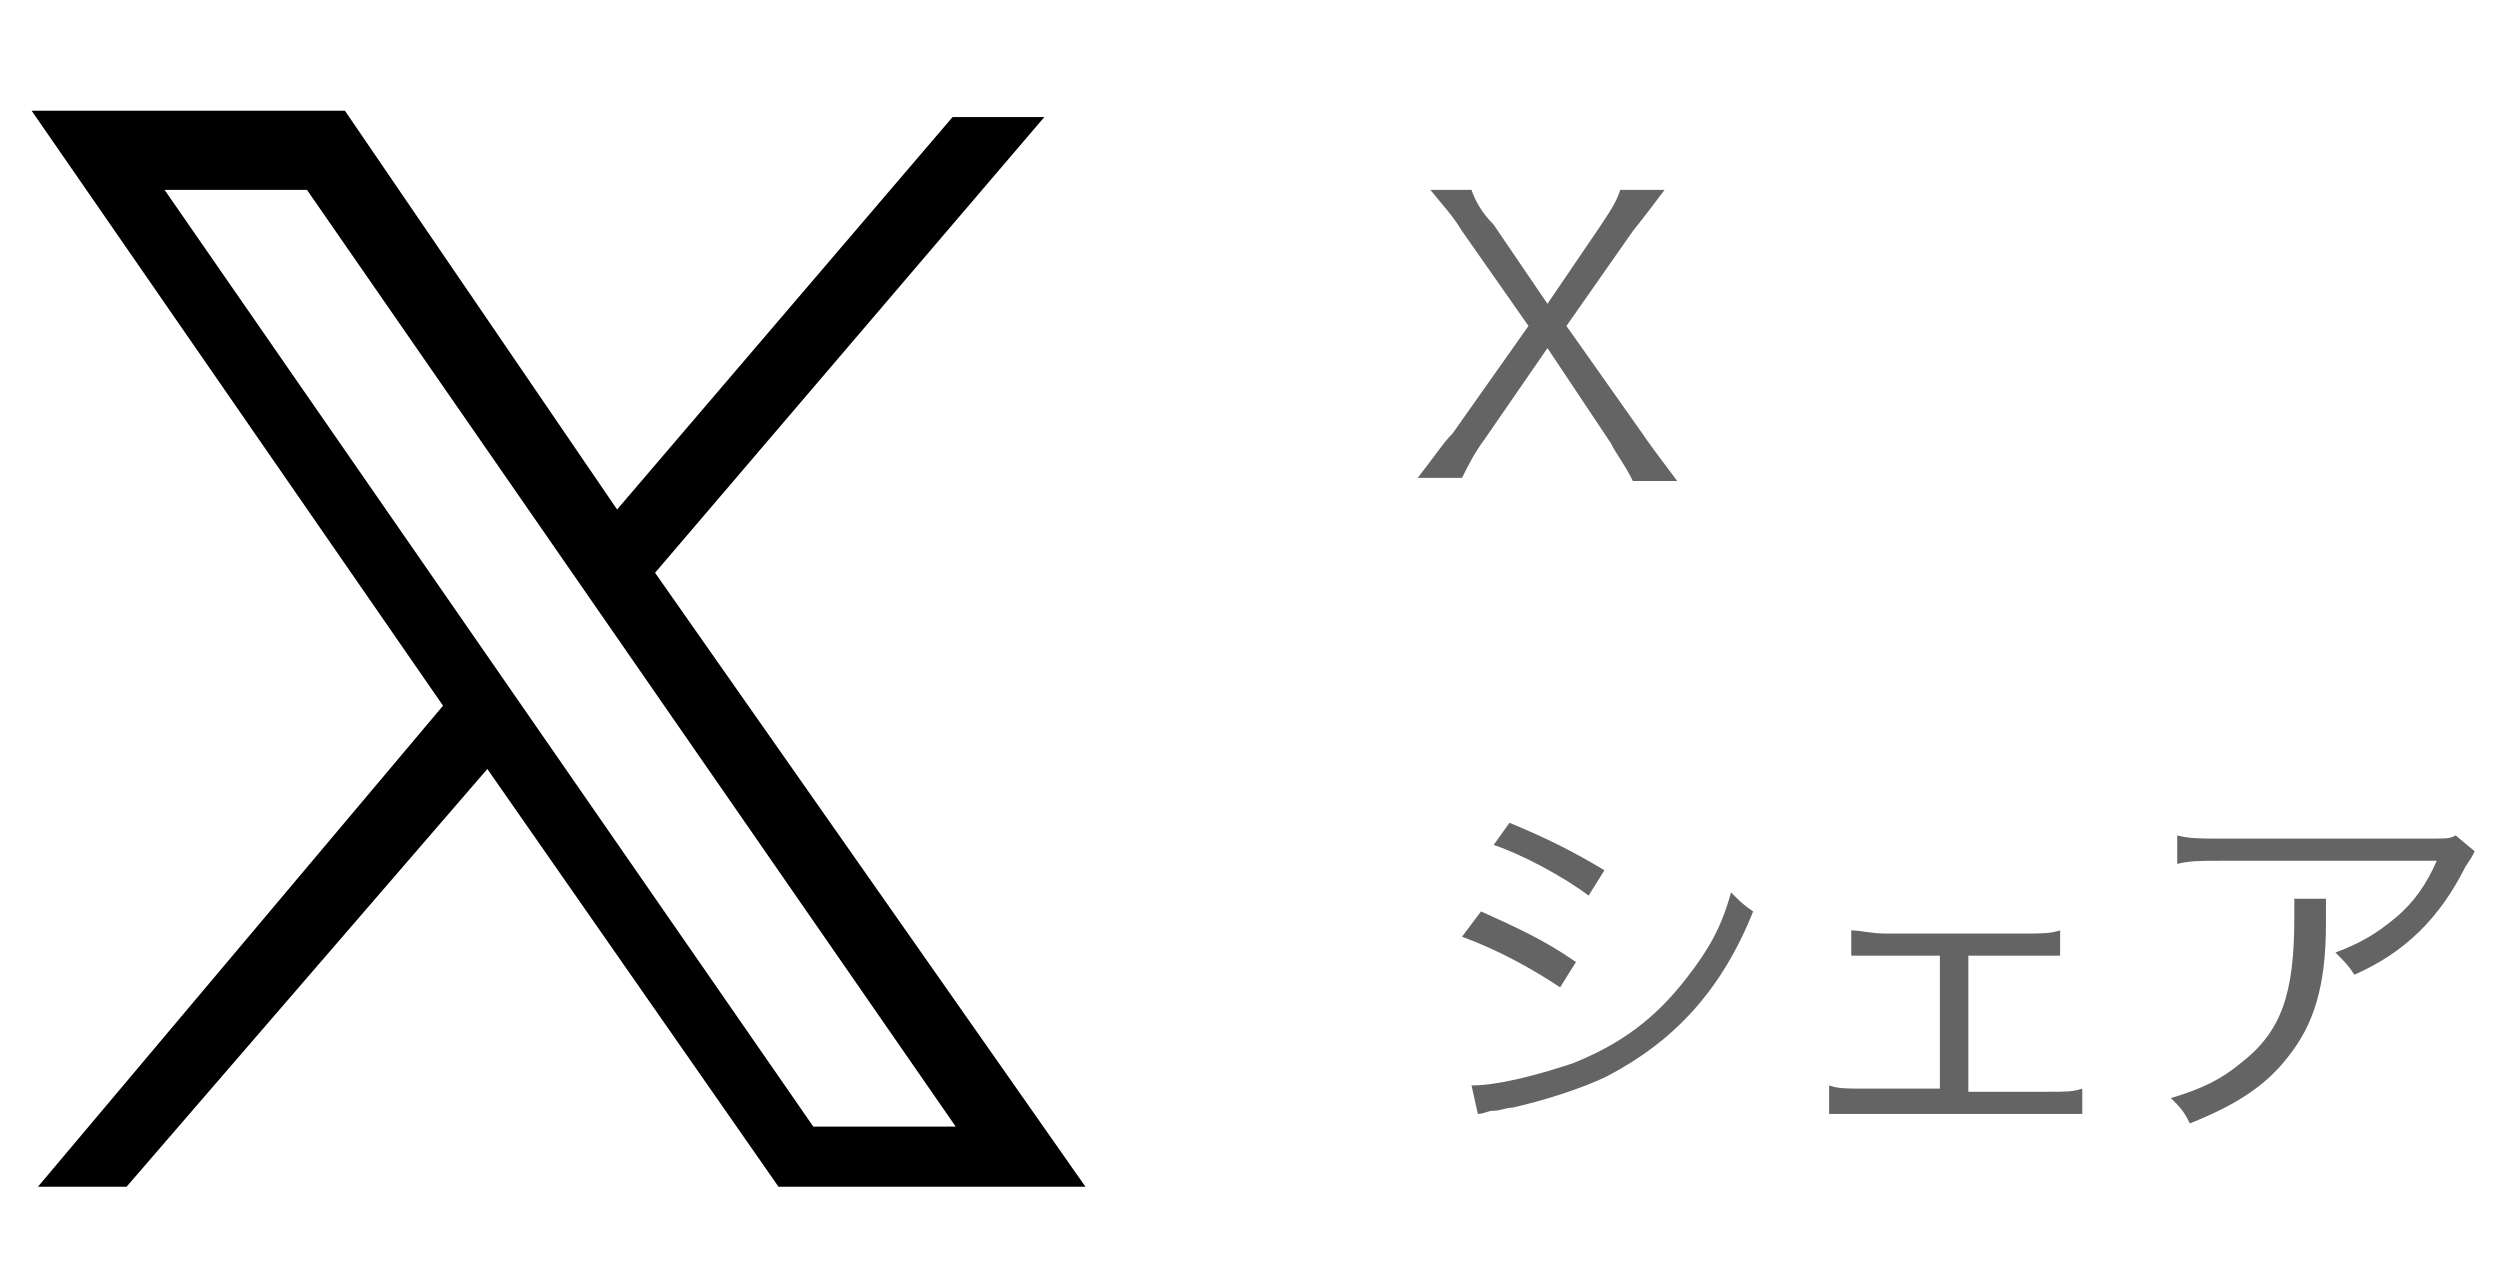
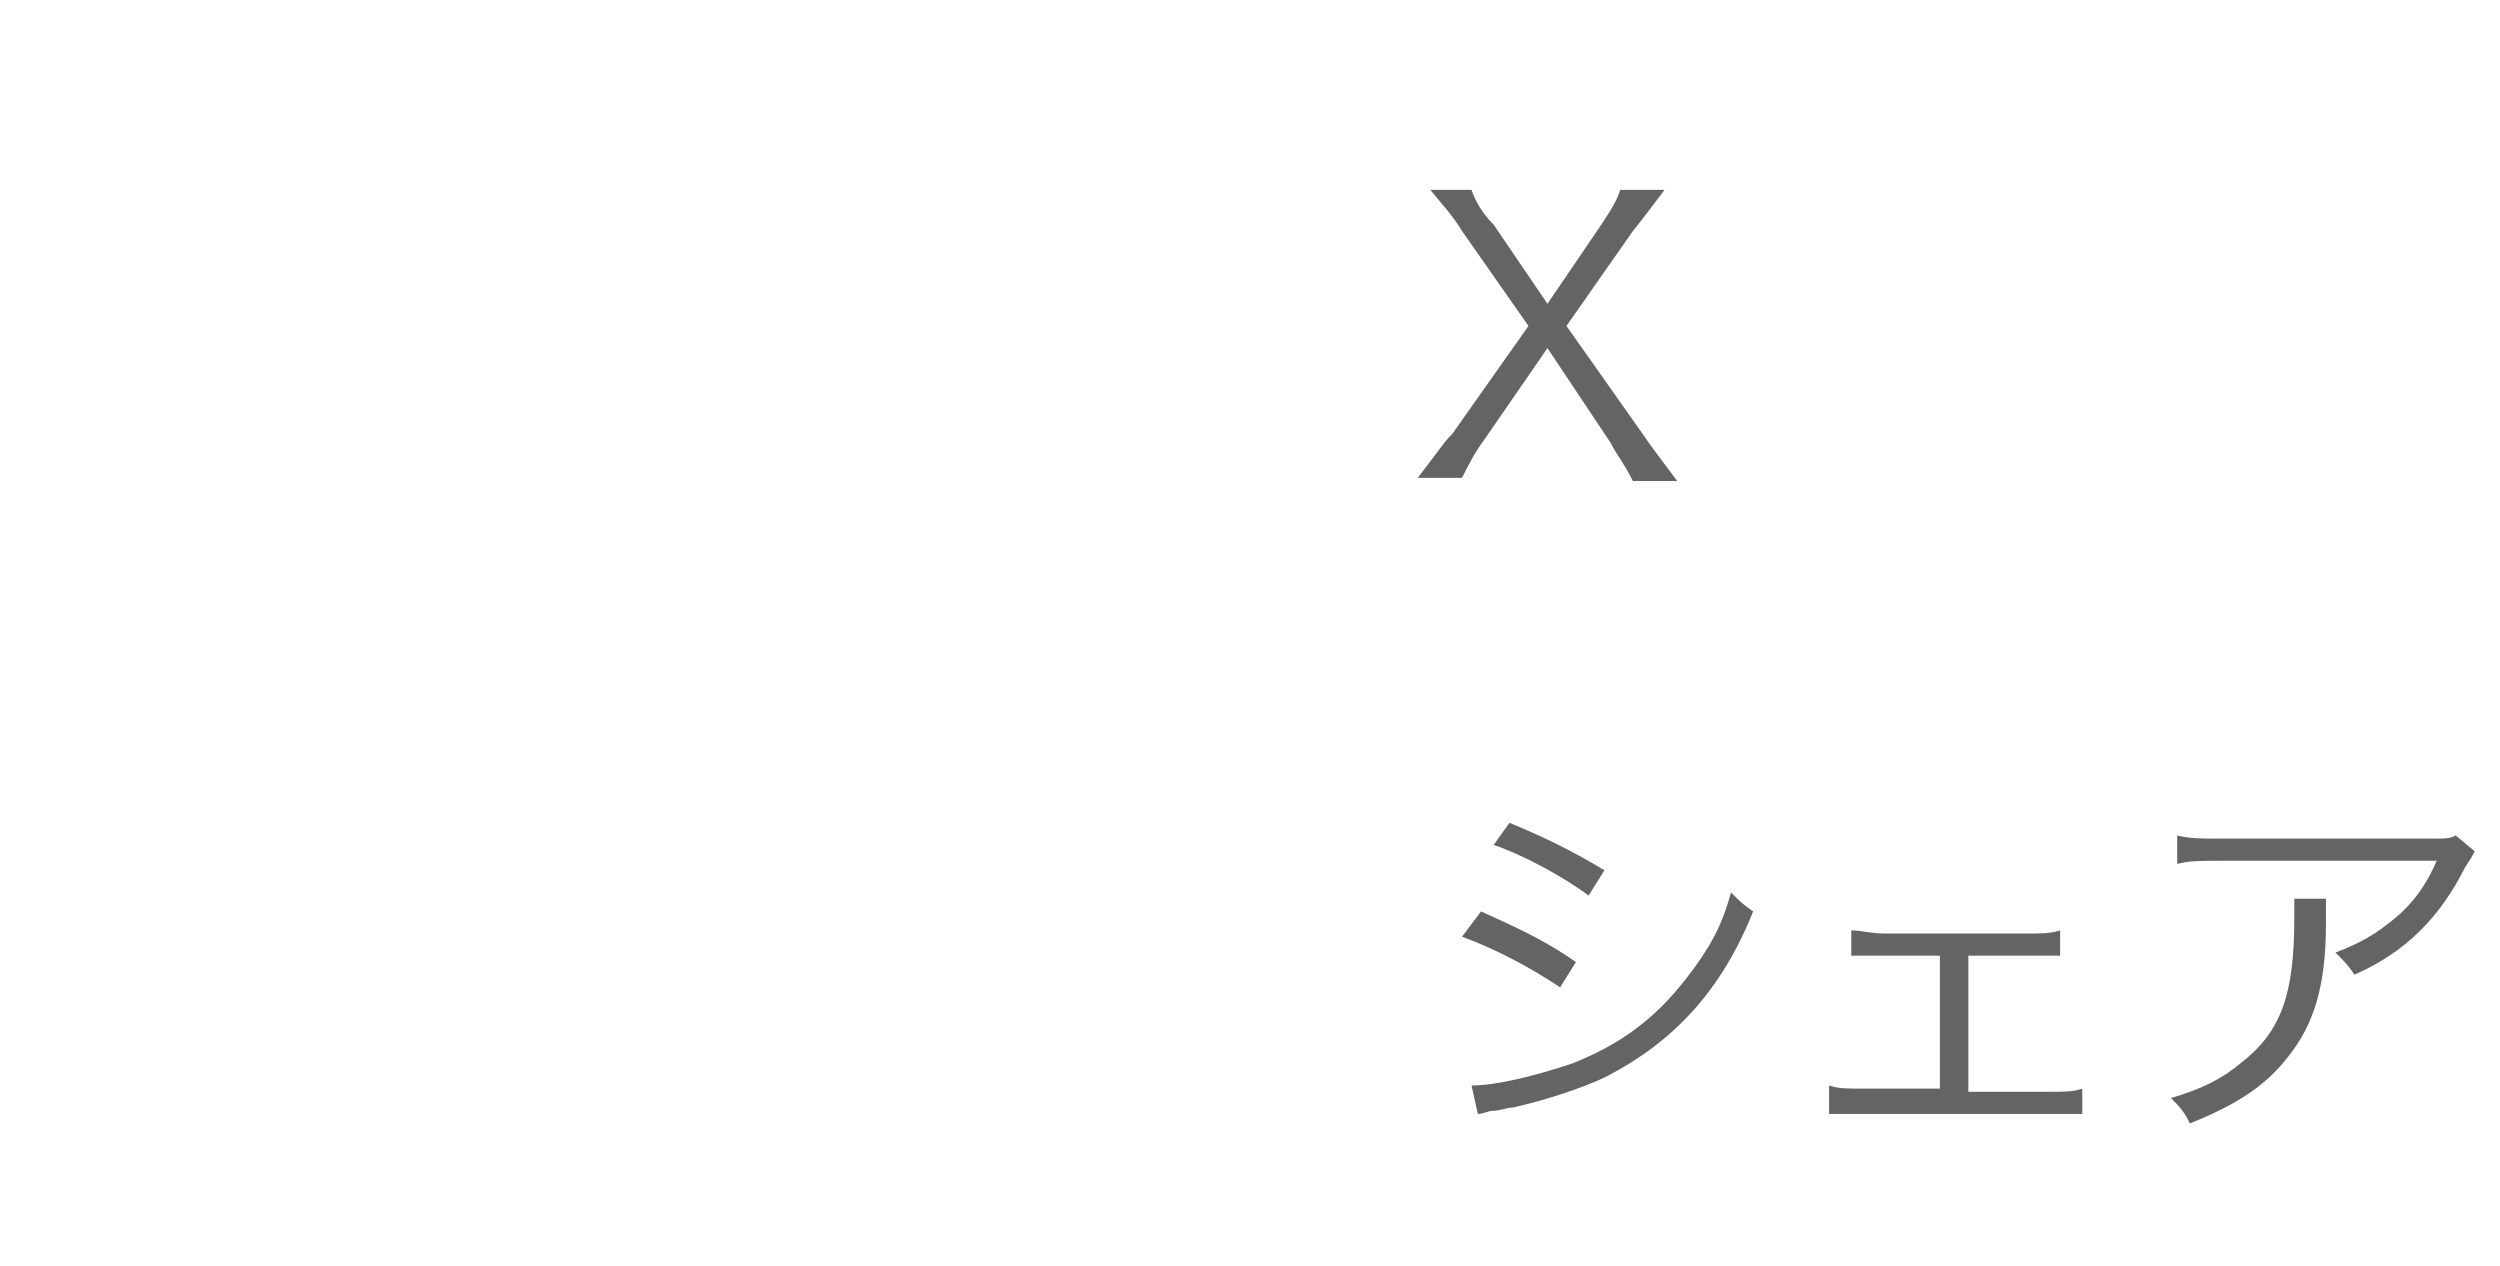
<svg xmlns="http://www.w3.org/2000/svg" viewBox="0 0 79 40" style="enable-background:new 0 0 79 40" xml:space="preserve">
-   <path d="M20.7 18.1 33 3.7h-2.9L19.5 16.1 10.9 3.5H1l13 18.8L1.2 37.5H4l11.4-13.2 9.2 13.2h9.7L20.7 18.1zM5.2 6h4.5l20.5 29.6h-4.5L5.2 6z" />
  <path d="M46.9 13.9c-.3.4-.5.8-.7 1.2h-1.4c.7-.9.8-1.1 1.1-1.4l2.4-3.4-2.1-3c-.3-.5-.6-.8-1-1.3h1.3c.1.3.3.7.7 1.1l1.7 2.5 1.7-2.5c.4-.6.5-.8.6-1.1h1.4c-.3.4-.6.8-1 1.3l-2.1 3 2.4 3.4c.2.3.5.7 1.1 1.5h-1.4c-.3-.6-.5-.8-.7-1.2l-2-3-2 2.9zm-.1 14.9c1.1.5 2 .9 3 1.6l-.5.8c-.9-.6-2-1.2-3.1-1.6l.6-.8zm-.3 5.5c.8 0 2-.3 3.2-.7 1.5-.6 2.6-1.4 3.6-2.7.7-.9 1.1-1.6 1.4-2.7.3.3.4.4.7.6-1 2.5-2.5 4.1-4.6 5.2-.8.4-2.1.8-3 1-.2 0-.4.1-.6.1-.2 0-.3.1-.5.1l-.2-.9zm1.2-8.3c1.2.5 2 .9 3 1.5l-.5.8c-.8-.6-2.1-1.3-3-1.6l.5-.7zm14.4 8.5h2.6c.6 0 .8 0 1.1-.1v.8h-8v-.9c.3.1.5.1 1.1.1h2.4v-4.2h-2.8v-.8c.3 0 .6.1 1.1.1H64c.5 0 .8 0 1.1-.1v.8h-2.9v4.3h-.1zm11.4-6.1v.8c0 2-.4 3.2-1.2 4.2-.7.9-1.6 1.5-3.1 2.1-.2-.4-.3-.5-.6-.8 1-.3 1.6-.6 2.2-1.1 1.3-1 1.7-2.2 1.7-4.6v-.6h1zm4.7-1.5c-.1.2-.1.2-.3.5-.8 1.6-1.9 2.7-3.5 3.4-.2-.3-.3-.4-.6-.7.8-.3 1.3-.6 1.9-1.1s1-1.1 1.3-1.8h-6.8c-.7 0-1 0-1.4.1v-.9c.4.1.7.1 1.4.1h6.4c.8 0 .8 0 1-.1l.6.5z" style="fill:#646464" />
</svg>